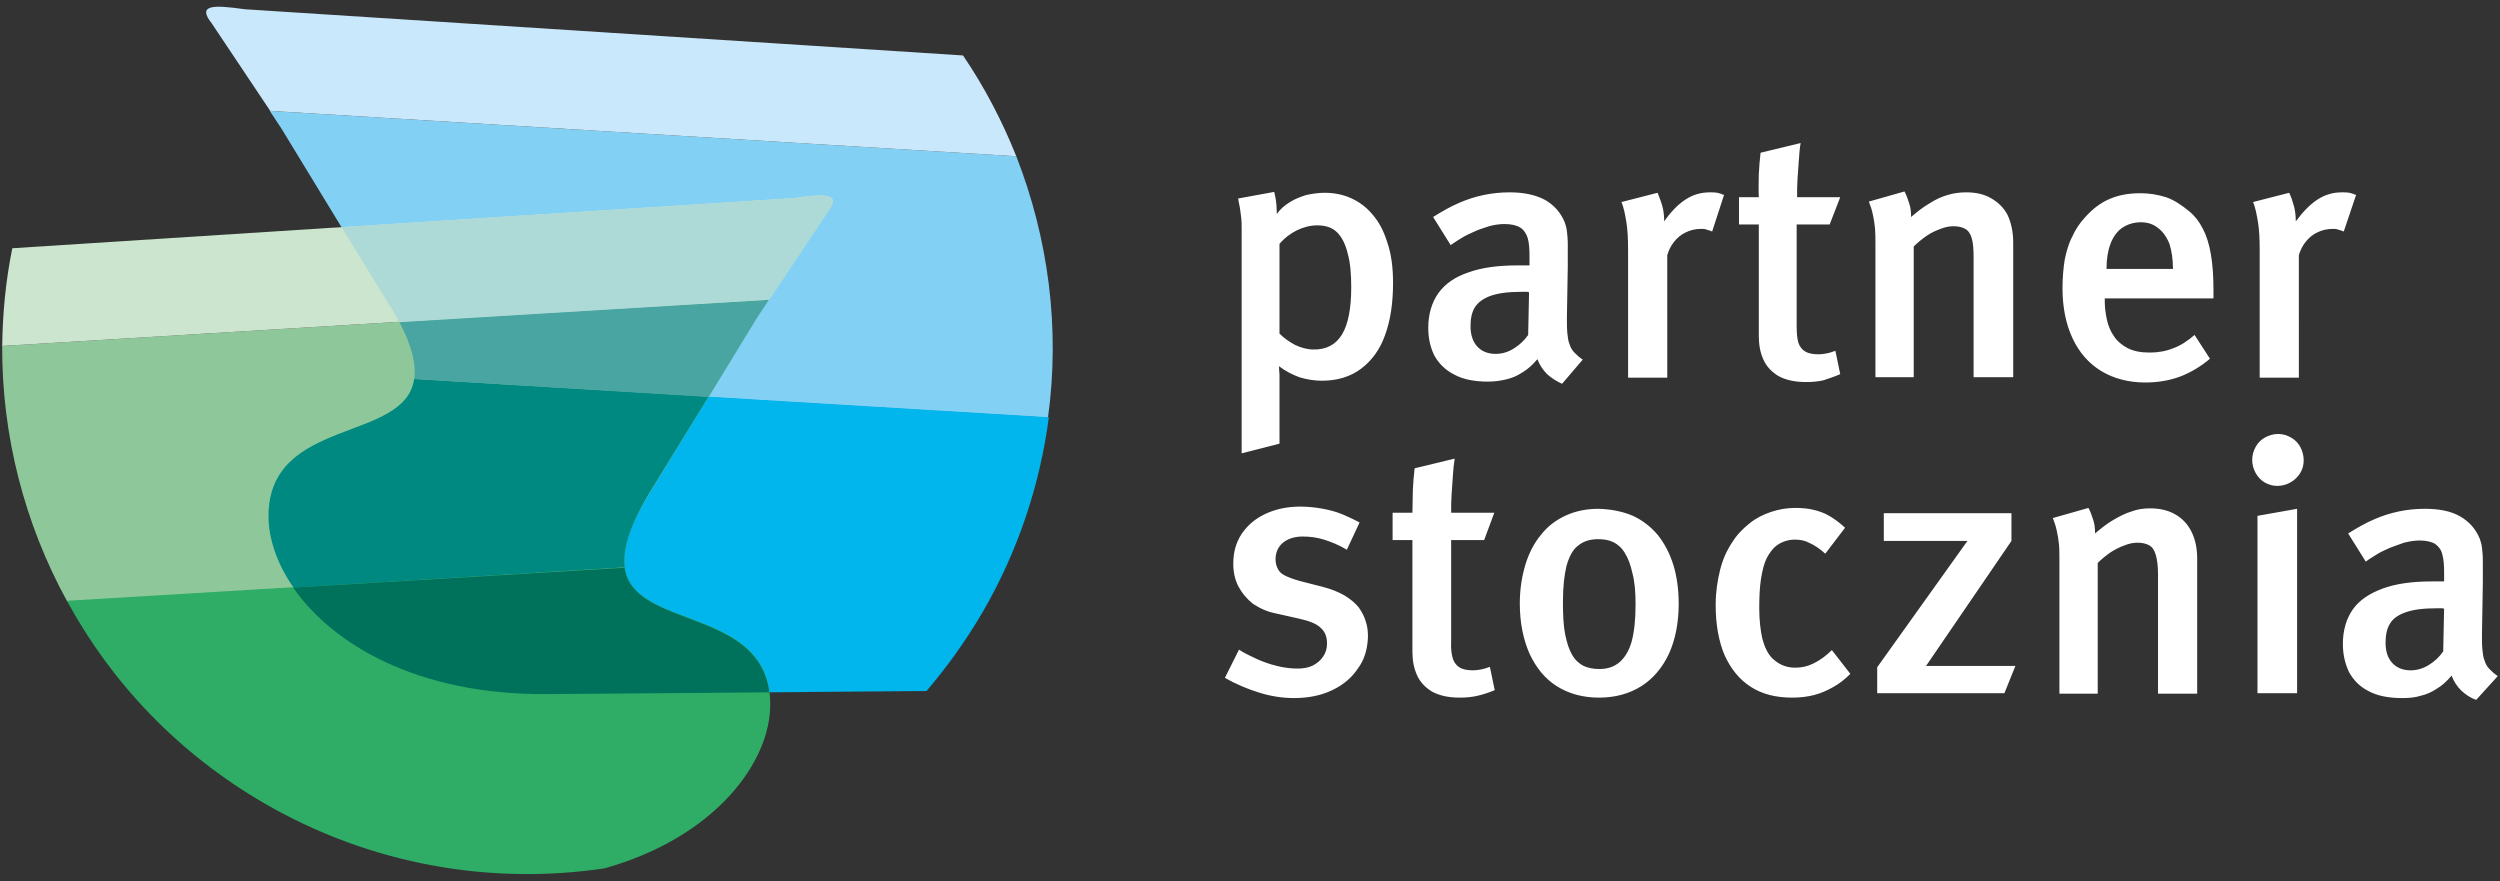
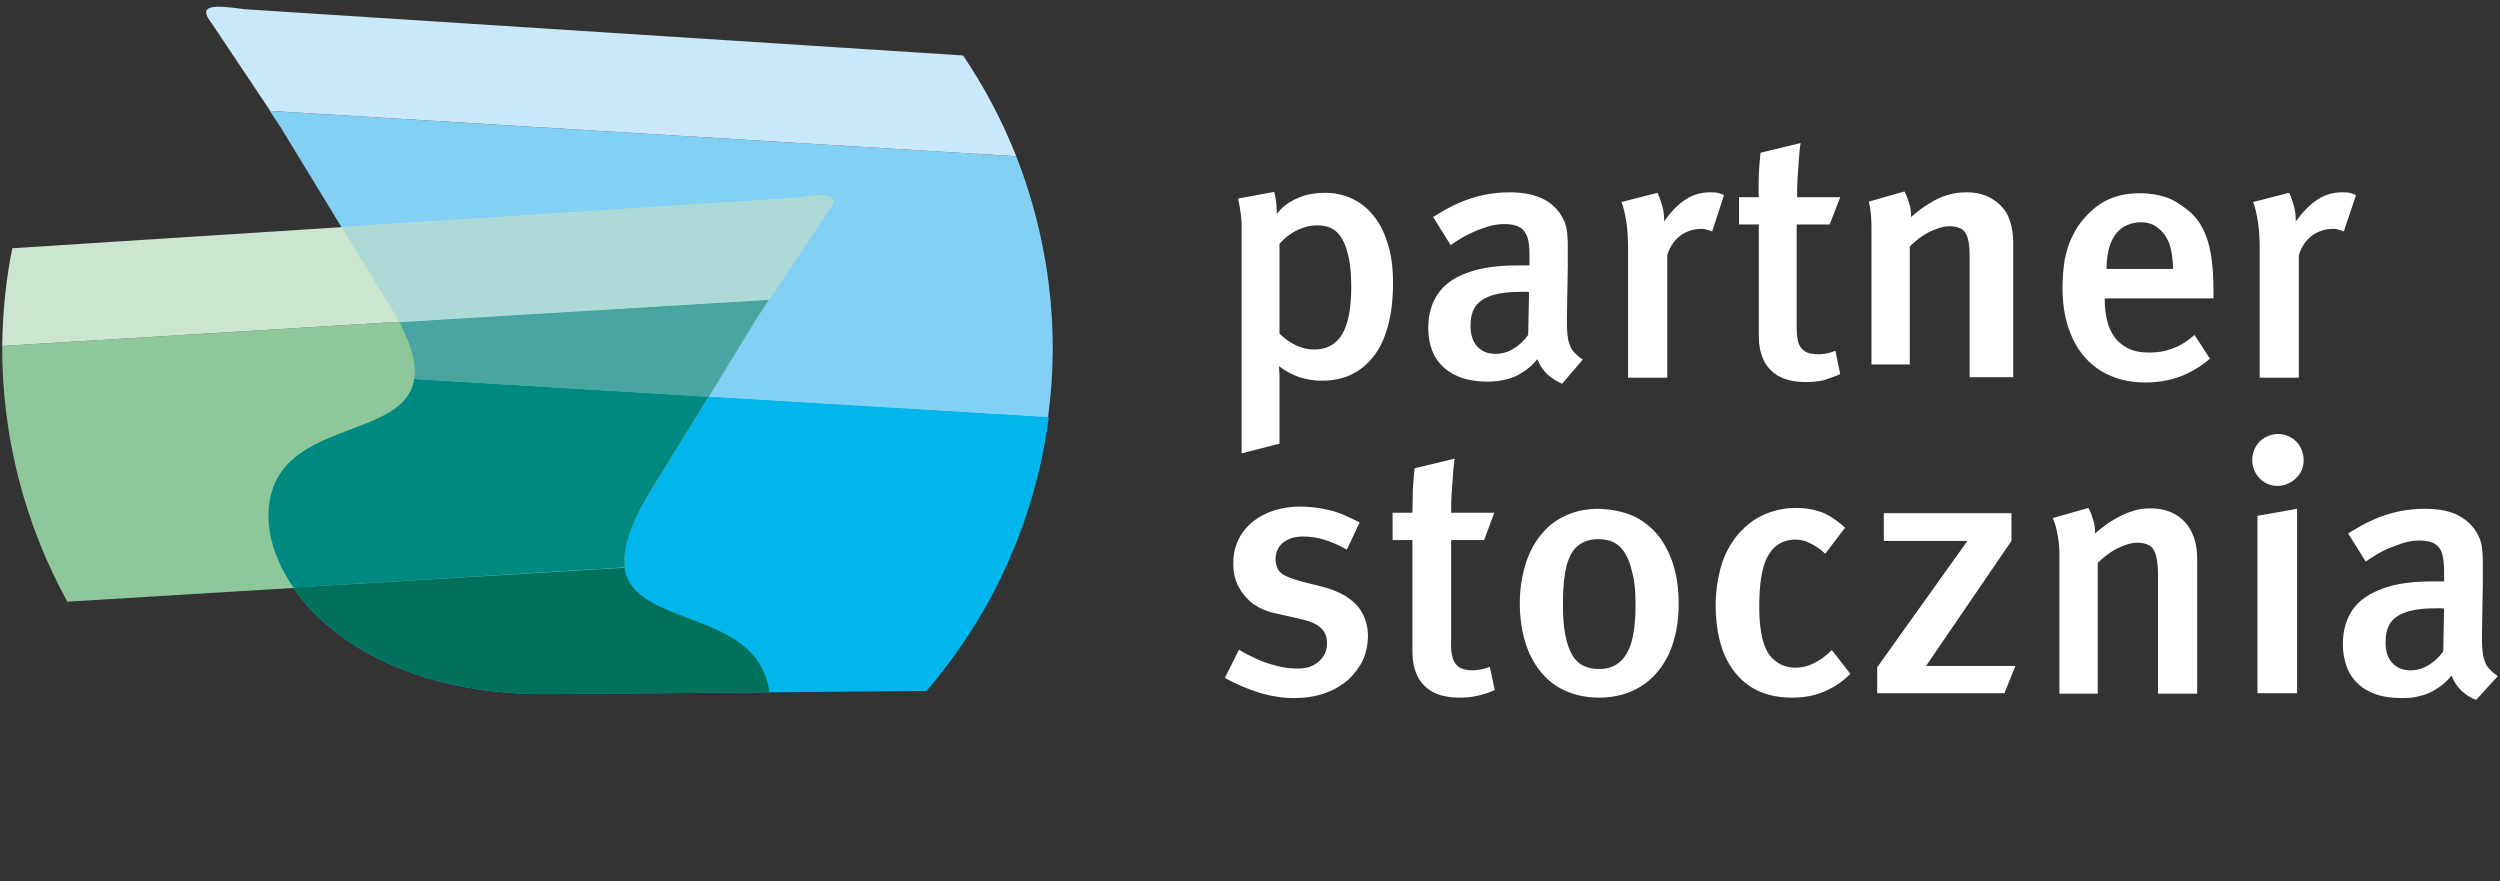
<svg xmlns="http://www.w3.org/2000/svg" version="1.1" id="Warstwa_1" x="0px" y="0px" width="568px" height="200.2px" viewBox="0 0 568 200.2" enable-background="new 0 0 568 200.2" xml:space="preserve">
  <rect x="0" y="0" width="568" height="200.2" fill="#333333" stroke="none" />
  <g>
    <path fill-rule="evenodd" clip-rule="evenodd" fill="#83D0F5" d="M230.9,35.5L61.3,25.2l2.7,4.1l24.3,39.9   c4.8,7.8,6.3,13.2,5.7,17.1c0,0,0-0.1,0-0.1l144.1,8.7C240.9,74.6,238.2,54.2,230.9,35.5z M94,86.7c0,0.1,0,0.2-0.1,0.3   C93.9,86.9,93.9,86.8,94,86.7z" />
    <path fill-rule="evenodd" clip-rule="evenodd" fill="#00B6ED" d="M94.1,86.1c-2.1,14.5-33,8.6-33.1,31.1   c-0.1,17.2,21.1,40.8,63.3,40.5l86.2-0.7c4.7-5.5,9-11.5,12.8-18c8.1-14,13-29,15-44.2L94.1,86.1z" />
    <path fill-rule="evenodd" clip-rule="evenodd" fill="#C9E8FB" d="M218.8,12.6L55.6,2.1c-7.1-1-10.9-1.1-7.5,3.2l13.3,19.9   l169.5,10.3C227.7,27.5,223.7,19.8,218.8,12.6z" />
    <path fill-rule="evenodd" clip-rule="evenodd" fill="#8EC89A" d="M0.5,78.6L174.7,68l-2.7,4.1L147.6,112   c-4.8,7.8-6.3,13.2-5.6,17.1c0,0,0-0.1,0-0.1l-126.7,7.7C5.5,118.9,0.4,98.8,0.5,78.6z M142.1,129.5c0,0.1,0,0.2,0.1,0.3   C142.1,129.7,142.1,129.6,142.1,129.5z" />
-     <path fill-rule="evenodd" clip-rule="evenodd" fill="#2FAC66" d="M141.9,128.9c2.1,14.5,33,8.6,33.1,31   c0.1,13.3-12.6,30.4-37.7,37.4c-25.7,3.8-52.8-0.7-77.1-14.7c-19.7-11.4-34.9-27.5-45-46.1L141.9,128.9z" />
    <path fill-rule="evenodd" clip-rule="evenodd" fill="#CCE5CE" d="M2.8,56.4l177.7-11.4c7.1-1,10.8-1.1,7.5,3.2L174.7,68L0.5,78.6   C0.6,71.2,1.3,63.7,2.8,56.4z" />
    <path fill-rule="evenodd" clip-rule="evenodd" fill="#008981" d="M94.1,86.1c-2.1,14.5-33,8.6-33.1,31.1c0,5.1,1.9,10.9,5.7,16.3   l75.3-4.6c0,0.1,0,0.1,0,0.1c-0.6-3.9,0.9-9.3,5.6-17.1L161,90.1L94.1,86.1z M142.1,129.5c0,0.1,0,0.2,0.1,0.3   C142.1,129.7,142.1,129.6,142.1,129.5z" />
    <path fill-rule="evenodd" clip-rule="evenodd" fill="#00725B" d="M66.6,133.5c8.9,12.8,28.1,24.4,57.6,24.2l50.6-0.4   c-2.5-19.2-30.9-14.5-32.9-28.3L66.6,133.5z" />
    <path fill-rule="evenodd" clip-rule="evenodd" fill="#49A5A2" d="M90.7,73.1c3,5.7,3.9,9.9,3.4,13.1c0,0,0-0.1,0-0.1l66.9,4.1   l11-18l2.7-4.1L90.7,73.1z M94,86.7c0,0.1,0,0.2-0.1,0.3C93.9,86.9,93.9,86.8,94,86.7z" />
    <path fill-rule="evenodd" clip-rule="evenodd" fill="#ADDAD6" d="M77.6,51.6l10.8,17.6c0.9,1.4,1.6,2.7,2.3,4l84.1-5.1L188,48.2   c3.3-4.3-0.5-4.3-7.5-3.2L77.6,51.6z" />
-     <path fill-rule="evenodd" clip-rule="evenodd" fill="#FFFFFF" d="M316.5,64.3c0-3.5-0.4-6.6-1.3-9.2c-0.8-2.6-1.9-4.7-3.4-6.4   c-1.4-1.7-3.1-2.9-4.9-3.7c-1.8-0.8-3.8-1.2-5.9-1.2c-1.4,0-2.8,0.2-4.2,0.5c-1.3,0.4-2.6,0.9-3.7,1.6c-1.2,0.7-2.2,1.6-3,2.7   c0-0.8-0.1-1.5-0.1-2.1c-0.1-0.6-0.1-1.1-0.2-1.5c-0.1-0.5-0.2-0.9-0.3-1.4l-8.2,1.5c0.1,0.7,0.3,1.5,0.4,2.1   c0.1,0.7,0.2,1.4,0.3,2.2c0.1,0.8,0.1,1.6,0.1,2.6c0,0.9,0,2.1,0,3.3v47.7l8.6-2.2V87.2c0-0.8,0-1.4,0-2c0-0.6-0.1-1.1-0.1-1.5   c0-0.4,0-0.5,0-0.5c1.4,1.1,3,1.9,4.6,2.5c1.6,0.5,3.4,0.8,5.1,0.8c3.5,0,6.5-0.9,8.9-2.7c2.4-1.8,4.3-4.3,5.5-7.7   C315.9,72.8,316.5,68.9,316.5,64.3L316.5,64.3z M307,65.3c0,4.8-0.7,8.4-2.1,10.7c-1.4,2.3-3.6,3.5-6.6,3.4c-1.3,0-2.7-0.4-4-1   c-1.3-0.7-2.5-1.5-3.6-2.6V55.4c1.2-1.4,2.6-2.4,4-3.1c1.5-0.7,3-1.1,4.6-1.1c1.9,0,3.4,0.5,4.5,1.6c1.1,1.1,1.9,2.7,2.4,4.8   C306.8,59.7,307,62.3,307,65.3L307,65.3z M359.6,81.7c-0.8-0.5-1.4-1.1-1.9-1.6c-0.5-0.5-0.9-1.2-1.1-1.9c-0.3-0.7-0.4-1.5-0.5-2.5   c-0.1-1-0.1-2.1-0.1-3.5l0.2-11.7c0-2,0-3.6,0-4.9c0-1.3-0.1-2.3-0.2-3.1c-0.1-0.8-0.3-1.5-0.5-2c-0.9-2.2-2.4-3.9-4.5-5.1   c-2.1-1.1-4.7-1.7-8-1.7c-2,0-4,0.2-5.9,0.6c-1.9,0.4-3.8,1-5.6,1.8c-1.9,0.8-3.8,1.9-5.9,3.2l4,6.4c0,0,0.3-0.2,0.7-0.5   c0.4-0.3,1.1-0.7,1.9-1.2c0.8-0.5,1.7-0.9,2.8-1.4c1-0.5,2.2-0.8,3.3-1.2c1.1-0.3,2.3-0.5,3.5-0.5c1.6,0,2.8,0.3,3.6,0.8   c0.8,0.5,1.4,1.4,1.7,2.4c0.3,1.1,0.4,2.4,0.4,4v2.2h-2.8c-4.4,0-8.1,0.5-11.1,1.6c-3,1-5.3,2.6-6.8,4.7c-1.5,2.1-2.3,4.8-2.3,7.9   c0,2.4,0.5,4.5,1.4,6.3c1,1.8,2.5,3.3,4.5,4.3c2,1.1,4.6,1.6,7.7,1.6c1.5,0,2.8-0.2,4.1-0.5c1.3-0.3,2.5-0.8,3.7-1.6   c1.2-0.7,2.3-1.7,3.4-3c0.5,1.3,1.2,2.4,2.2,3.4c1,0.9,2.1,1.6,3.4,2.2L359.6,81.7z M347.4,66.4l-0.2,9.7c-0.9,1.3-2,2.3-3.3,3.1   c-1.3,0.8-2.6,1.2-4.1,1.2c-1.8,0-3.2-0.6-4.2-1.7c-1-1.1-1.5-2.7-1.5-4.6c0-1.7,0.3-3.2,1-4.3c0.7-1.1,1.9-2,3.6-2.6   c1.7-0.6,4-0.9,7-0.9c0.2,0,0.5,0,0.7,0s0.5,0,0.6,0C347.3,66.4,347.4,66.4,347.4,66.4z M391.7,44.3c-0.5-0.2-1-0.4-1.5-0.5   c-0.5-0.1-1-0.1-1.7-0.1c-2,0-3.8,0.5-5.5,1.6c-1.7,1.1-3.3,2.7-4.9,5c0-1.1-0.1-2.3-0.4-3.4c-0.3-1.1-0.7-2.1-1.1-3.1l-8.2,2.1   c0.5,1.2,0.8,2.7,1.1,4.5c0.3,1.8,0.4,3.9,0.4,6.5v28.9h8.9V58c0.3-1.1,0.8-2.1,1.5-3c0.7-0.9,1.6-1.7,2.7-2.2   c1-0.5,2.2-0.8,3.5-0.8c0.5,0,0.9,0,1.3,0.2c0.4,0.1,0.8,0.2,1.2,0.4L391.7,44.3z M418.1,85l-1.1-5.3c-0.8,0.3-1.4,0.5-2,0.6   c-0.6,0.1-1.2,0.2-1.8,0.2c-1.3,0-2.3-0.2-3-0.6c-0.7-0.4-1.3-1.1-1.6-2c-0.3-1-0.4-2.3-0.4-3.9v-23h7.5l2.4-6.2h-9.8   c0-1.4,0-2.8,0.1-4.2c0.1-1.5,0.2-2.9,0.3-4.3c0.1-1.4,0.2-2.7,0.4-3.8l-9.1,2.2c-0.2,1.6-0.3,3.2-0.4,4.9c0,1.7-0.1,3.5,0,5.2   h-4.5v6.2h4.5v25.3c0,2,0.3,3.7,1,5.3c0.7,1.6,1.8,2.8,3.4,3.8c1.6,0.9,3.7,1.4,6.3,1.4c1.4,0,2.7-0.1,4-0.4   C415.4,86,416.8,85.6,418.1,85z M457.4,85.7V55.1c0-2.5-0.5-4.6-1.3-6.3c-0.9-1.7-2.2-2.9-3.8-3.8c-1.6-0.9-3.4-1.3-5.6-1.3   c-1.5,0-2.9,0.2-4.2,0.6c-1.4,0.4-2.7,1-4.1,1.9c-1.4,0.8-2.8,1.9-4.2,3.1c0-1.1-0.1-2.1-0.4-3c-0.3-0.9-0.6-1.9-1.1-2.8l-8.1,2.3   c0.4,1,0.7,1.9,0.9,2.9c0.2,0.9,0.4,2,0.5,3.1c0.1,1.1,0.1,2.3,0.1,3.8v30.1h8.7V56c0.9-0.9,1.9-1.7,2.9-2.4c1-0.7,2.1-1.2,3.2-1.6   c1-0.4,2-0.6,2.9-0.6c1.1,0,2,0.2,2.7,0.6c0.7,0.4,1.2,1.1,1.5,2.2c0.3,1,0.4,2.5,0.4,4.3v27.2H457.4z M502.9,67.7v-1.8   c0-3.2-0.2-5.9-0.6-8.2c-0.4-2.3-1-4.2-1.8-5.7c-0.8-1.6-1.8-2.9-3-3.9c-1.8-1.5-3.6-2.7-5.4-3.3c-1.9-0.6-3.8-0.9-5.8-0.9   c-2.6,0-4.9,0.4-7,1.3c-2.1,0.9-3.9,2.3-5.6,4.2c-1.2,1.3-2.2,2.8-2.9,4.4c-0.8,1.5-1.3,3.3-1.7,5.2c-0.3,1.9-0.5,4.1-0.5,6.5   c0,4.4,0.8,8.2,2.3,11.4c1.5,3.2,3.7,5.7,6.5,7.4c2.8,1.7,6.2,2.6,10,2.6c2.7,0,5.3-0.4,7.8-1.3c2.4-0.9,4.8-2.3,6.9-4.1l-3.5-5.4   c-1.5,1.3-3.1,2.4-4.8,3c-1.7,0.7-3.5,1-5.4,1c-2,0-3.6-0.3-5-1c-1.3-0.7-2.4-1.6-3.1-2.7c-0.8-1.1-1.3-2.4-1.6-3.7   c-0.3-1.4-0.5-2.8-0.5-4.2v-0.7H502.9z M493.7,61.1h-15.1c0-2.2,0.3-4.1,0.9-5.7c0.6-1.6,1.5-2.8,2.6-3.6c1.2-0.8,2.6-1.3,4.3-1.3   c1.5,0,2.8,0.4,3.9,1.3c1.1,0.8,2,2.1,2.6,3.6C493.4,57,493.7,58.9,493.7,61.1z M535.3,44.3c-0.5-0.2-1-0.4-1.5-0.5   c-0.5-0.1-1-0.1-1.7-0.1c-2,0-3.8,0.5-5.5,1.6c-1.7,1.1-3.3,2.7-5,5c0-1.1-0.1-2.3-0.4-3.4c-0.3-1.1-0.6-2.1-1.1-3.1l-8.2,2.1   c0.5,1.2,0.8,2.7,1.1,4.5s0.4,3.9,0.4,6.5v28.9h8.9V58c0.3-1.1,0.8-2.1,1.5-3c0.7-0.9,1.6-1.7,2.7-2.2c1-0.5,2.2-0.8,3.5-0.8   c0.5,0,0.9,0,1.3,0.2c0.4,0.1,0.8,0.2,1.2,0.4L535.3,44.3z M310.8,144.7c0-1.2-0.1-2.4-0.5-3.5c-0.3-1.1-0.9-2.2-1.6-3.2   c-0.8-1-1.9-1.9-3.2-2.7c-1.4-0.8-3.1-1.5-5.1-2l-5.1-1.3c-1.4-0.4-2.5-0.8-3.3-1.2c-0.8-0.4-1.4-0.9-1.7-1.6   c-0.3-0.6-0.5-1.3-0.5-2.1c0-1.6,0.6-2.9,1.7-3.8c1.1-0.9,2.6-1.4,4.5-1.4c1.6,0,3.2,0.2,4.8,0.7c1.6,0.5,3.4,1.2,5.2,2.3l2.9-6.2   c-1.1-0.6-2.4-1.2-3.8-1.8s-2.9-1-4.5-1.3c-1.6-0.3-3.4-0.5-5.2-0.5c-3,0-5.7,0.6-8,1.7c-2.3,1.1-4,2.6-5.3,4.5   c-1.3,2-1.9,4.2-1.9,6.8c0,1.9,0.4,3.7,1.2,5.2c0.8,1.5,1.9,2.8,3.3,3.9c1.5,1,3.2,1.8,5.3,2.2l4.9,1.1c2.3,0.5,4,1.1,5,2   c1.1,0.9,1.6,2.1,1.6,3.7c0,1.2-0.3,2.1-0.9,3c-0.6,0.9-1.4,1.5-2.3,2c-1,0.5-2.2,0.7-3.5,0.7c-1.5,0-3.1-0.2-4.7-0.6   c-1.6-0.4-3.1-0.9-4.6-1.6c-1.5-0.7-2.8-1.3-4-2.1l-3.2,6.4c2.6,1.5,5.3,2.6,7.9,3.4c2.6,0.8,5.2,1.2,7.8,1.2   c3.3,0,6.2-0.6,8.7-1.8c2.5-1.2,4.4-2.8,5.8-4.9C310,149.9,310.7,147.5,310.8,144.7z M339.6,156.8l-1.1-5.3c-0.8,0.3-1.4,0.5-2,0.6   c-0.6,0.1-1.2,0.2-1.8,0.2c-1.3,0-2.3-0.2-3-0.6c-0.7-0.4-1.3-1.1-1.6-2c-0.3-1-0.5-2.3-0.4-4v-23h7.5l2.3-6.2h-9.8   c0-1.4,0-2.8,0.1-4.2c0.1-1.5,0.2-2.9,0.3-4.3c0.1-1.4,0.2-2.6,0.4-3.8l-9.1,2.2c-0.2,1.6-0.3,3.2-0.4,4.9c0,1.7-0.1,3.4-0.1,5.2   h-4.5v6.2h4.5v25.3c0,2,0.3,3.7,1,5.3c0.7,1.6,1.8,2.8,3.4,3.8c1.6,0.9,3.7,1.4,6.3,1.4c1.4,0,2.7-0.1,4-0.4   C336.9,157.8,338.2,157.4,339.6,156.8z M381.4,137.2c0-3.2-0.4-6.2-1.2-8.8c-0.8-2.6-2-4.9-3.5-6.8c-1.6-1.9-3.5-3.4-5.7-4.4   c-2.3-1-4.9-1.5-7.8-1.6c-2.7,0-5.2,0.5-7.4,1.5c-2.2,1-4.1,2.4-5.6,4.3c-1.6,1.9-2.8,4.2-3.6,6.8c-0.8,2.6-1.3,5.6-1.3,8.9   c0,4.4,0.8,8.2,2.2,11.4c1.5,3.2,3.5,5.7,6.2,7.4c2.7,1.7,5.9,2.6,9.6,2.6c3.7,0,6.9-0.9,9.6-2.6c2.7-1.7,4.8-4.2,6.3-7.4   C380.6,145.4,381.4,141.6,381.4,137.2z M371.6,137.4c0,3.4-0.3,6.2-0.9,8.4c-0.6,2.1-1.6,3.7-2.8,4.7c-1.2,1-2.7,1.5-4.5,1.5   c-1.3,0-2.5-0.2-3.6-0.7c-1-0.5-1.9-1.3-2.6-2.5c-0.7-1.2-1.2-2.7-1.6-4.7c-0.4-2-0.5-4.4-0.5-7.4c0-3.3,0.3-6,0.8-8.1   c0.6-2.1,1.4-3.7,2.6-4.6c1.2-1,2.7-1.5,4.6-1.5c1.3,0,2.5,0.2,3.5,0.7c1,0.5,1.9,1.3,2.6,2.5c0.7,1.1,1.3,2.7,1.7,4.6   C371.4,132.1,371.6,134.5,371.6,137.4z M420.4,153.1l-4.2-5.4c-1.3,1.3-2.7,2.3-4.1,3c-1.4,0.7-2.8,1-4.2,1c-1.1,0-2.1-0.2-3-0.6   s-1.7-1-2.4-1.7c-0.9-1-1.6-2.4-2.1-4.3c-0.4-1.8-0.7-4.1-0.7-6.9c0-2.5,0.1-4.8,0.4-6.7c0.3-1.9,0.7-3.5,1.3-4.7   c0.7-1.3,1.5-2.4,2.6-3.1c1.1-0.7,2.4-1.1,3.8-1.1c1.2,0,2.3,0.2,3.4,0.8c1.1,0.5,2.3,1.3,3.5,2.4l4.5-5.9c-1.2-1.1-2.4-2-3.6-2.7   c-1.2-0.7-2.4-1.1-3.7-1.4c-1.3-0.3-2.6-0.4-4.1-0.4c-1.8,0-3.6,0.3-5.4,0.9c-1.8,0.6-3.4,1.4-4.9,2.6c-1.5,1.2-2.9,2.6-4,4.4   c-1.2,1.8-2.1,3.8-2.7,6.2c-0.6,2.4-1,5-1,8c0,4.4,0.7,8.2,2,11.3c1.4,3.1,3.3,5.5,5.9,7.2c2.6,1.7,5.7,2.5,9.5,2.5   c1.8,0,3.5-0.2,5-0.6c1.5-0.4,2.9-1,4.3-1.8C417.8,155.4,419.1,154.4,420.4,153.1z M457.9,151.3h-20.3l19.4-28.4v-6.3h-29v6.3H447   l-20.5,28.7v5.9h28.9L457.9,151.3z M499.2,157.5v-30.6c0-2.5-0.5-4.6-1.4-6.3c-0.9-1.7-2.1-2.9-3.7-3.8c-1.6-0.9-3.5-1.3-5.6-1.3   c-1.5,0-2.9,0.2-4.2,0.7c-1.4,0.4-2.7,1.1-4.1,1.9c-1.4,0.8-2.8,1.9-4.2,3.1c0-1.1-0.1-2.1-0.4-3c-0.3-0.9-0.6-1.9-1.1-2.8   l-8.1,2.3c0.4,1,0.7,1.9,0.9,2.9c0.2,0.9,0.4,2,0.5,3.1c0.1,1.1,0.1,2.4,0.1,3.8v30.1h8.7v-29.7c0.9-0.9,1.9-1.7,2.9-2.4   c1.1-0.7,2.1-1.2,3.2-1.6c1-0.4,2-0.6,2.9-0.6c1.1,0,2,0.2,2.7,0.6c0.7,0.4,1.2,1.1,1.5,2.2c0.3,1,0.5,2.5,0.5,4.3v27.2H499.2z    M521.9,157.5v-41.9l-9,1.6v40.3H521.9z M523.4,104.6c0-1.1-0.3-2.2-0.8-3.1c-0.5-0.9-1.2-1.6-2.1-2.1c-0.9-0.5-1.8-0.8-2.9-0.8   c-1.1,0-2.1,0.3-3,0.8c-0.9,0.5-1.6,1.2-2.1,2.1c-0.5,0.9-0.8,1.9-0.8,3c0,1.1,0.3,2.1,0.8,3c0.5,0.9,1.2,1.6,2,2.1   c0.9,0.5,1.8,0.8,2.9,0.8c1.1,0,2.1-0.3,3-0.8c0.9-0.5,1.6-1.2,2.2-2.1C523.1,106.7,523.4,105.7,523.4,104.6z M567.5,153.6   c-0.8-0.5-1.4-1.1-1.9-1.6c-0.5-0.5-0.9-1.2-1.1-1.9c-0.3-0.7-0.4-1.5-0.5-2.5c-0.1-1-0.1-2.1-0.1-3.5l0.2-11.7c0-2,0-3.6,0-4.9   c0-1.3-0.1-2.3-0.2-3.1c-0.1-0.8-0.3-1.5-0.5-2c-0.9-2.2-2.4-3.9-4.5-5.1c-2.1-1.2-4.8-1.7-8-1.7c-2,0-4,0.2-5.9,0.6   s-3.8,1-5.6,1.8c-1.9,0.8-3.8,1.9-5.9,3.2l4,6.4c0,0,0.3-0.2,0.7-0.5c0.5-0.3,1.1-0.7,1.9-1.2c0.8-0.5,1.7-0.9,2.8-1.4   c1-0.4,2.2-0.8,3.3-1.2c1.2-0.3,2.4-0.5,3.5-0.5c1.6,0,2.8,0.3,3.6,0.8c0.8,0.6,1.4,1.4,1.6,2.4c0.3,1.1,0.4,2.4,0.4,3.9v2.2h-2.8   c-4.4,0-8.1,0.5-11.1,1.6c-3,1.1-5.3,2.6-6.8,4.7c-1.5,2.1-2.3,4.8-2.3,7.9c0,2.4,0.5,4.5,1.4,6.4c1,1.8,2.4,3.3,4.4,4.3   c2,1.1,4.6,1.6,7.7,1.6c1.5,0,2.8-0.1,4.1-0.5c1.3-0.3,2.5-0.8,3.7-1.6c1.2-0.7,2.3-1.7,3.4-3c0.5,1.3,1.2,2.4,2.2,3.4   c1,0.9,2.1,1.7,3.4,2.1L567.5,153.6z M555.3,138.3l-0.2,9.7c-0.9,1.3-2,2.3-3.3,3.1c-1.3,0.8-2.7,1.2-4.1,1.2   c-1.8,0-3.2-0.6-4.2-1.7c-1-1.1-1.5-2.6-1.5-4.6c0-1.7,0.3-3.2,1-4.3c0.7-1.2,1.9-2,3.6-2.6c1.7-0.6,4-0.9,7-0.9c0.2,0,0.4,0,0.7,0   c0.3,0,0.5,0,0.6,0C555.2,138.3,555.3,138.3,555.3,138.3z" />
+     <path fill-rule="evenodd" clip-rule="evenodd" fill="#FFFFFF" d="M316.5,64.3c0-3.5-0.4-6.6-1.3-9.2c-0.8-2.6-1.9-4.7-3.4-6.4   c-1.4-1.7-3.1-2.9-4.9-3.7c-1.8-0.8-3.8-1.2-5.9-1.2c-1.4,0-2.8,0.2-4.2,0.5c-1.3,0.4-2.6,0.9-3.7,1.6c-1.2,0.7-2.2,1.6-3,2.7   c0-0.8-0.1-1.5-0.1-2.1c-0.1-0.6-0.1-1.1-0.2-1.5c-0.1-0.5-0.2-0.9-0.3-1.4l-8.2,1.5c0.1,0.7,0.3,1.5,0.4,2.1   c0.1,0.7,0.2,1.4,0.3,2.2c0.1,0.8,0.1,1.6,0.1,2.6c0,0.9,0,2.1,0,3.3v47.7l8.6-2.2V87.2c0-0.8,0-1.4,0-2c0-0.6-0.1-1.1-0.1-1.5   c0-0.4,0-0.5,0-0.5c1.4,1.1,3,1.9,4.6,2.5c1.6,0.5,3.4,0.8,5.1,0.8c3.5,0,6.5-0.9,8.9-2.7c2.4-1.8,4.3-4.3,5.5-7.7   C315.9,72.8,316.5,68.9,316.5,64.3L316.5,64.3z M307,65.3c0,4.8-0.7,8.4-2.1,10.7c-1.4,2.3-3.6,3.5-6.6,3.4c-1.3,0-2.7-0.4-4-1   c-1.3-0.7-2.5-1.5-3.6-2.6V55.4c1.2-1.4,2.6-2.4,4-3.1c1.5-0.7,3-1.1,4.6-1.1c1.9,0,3.4,0.5,4.5,1.6c1.1,1.1,1.9,2.7,2.4,4.8   C306.8,59.7,307,62.3,307,65.3L307,65.3z M359.6,81.7c-0.8-0.5-1.4-1.1-1.9-1.6c-0.5-0.5-0.9-1.2-1.1-1.9c-0.3-0.7-0.4-1.5-0.5-2.5   c-0.1-1-0.1-2.1-0.1-3.5l0.2-11.7c0-2,0-3.6,0-4.9c0-1.3-0.1-2.3-0.2-3.1c-0.1-0.8-0.3-1.5-0.5-2c-0.9-2.2-2.4-3.9-4.5-5.1   c-2.1-1.1-4.7-1.7-8-1.7c-2,0-4,0.2-5.9,0.6c-1.9,0.4-3.8,1-5.6,1.8c-1.9,0.8-3.8,1.9-5.9,3.2l4,6.4c0,0,0.3-0.2,0.7-0.5   c0.4-0.3,1.1-0.7,1.9-1.2c0.8-0.5,1.7-0.9,2.8-1.4c1-0.5,2.2-0.8,3.3-1.2c1.1-0.3,2.3-0.5,3.5-0.5c1.6,0,2.8,0.3,3.6,0.8   c0.8,0.5,1.4,1.4,1.7,2.4c0.3,1.1,0.4,2.4,0.4,4v2.2h-2.8c-4.4,0-8.1,0.5-11.1,1.6c-3,1-5.3,2.6-6.8,4.7c-1.5,2.1-2.3,4.8-2.3,7.9   c0,2.4,0.5,4.5,1.4,6.3c1,1.8,2.5,3.3,4.5,4.3c2,1.1,4.6,1.6,7.7,1.6c1.5,0,2.8-0.2,4.1-0.5c1.3-0.3,2.5-0.8,3.7-1.6   c1.2-0.7,2.3-1.7,3.4-3c0.5,1.3,1.2,2.4,2.2,3.4c1,0.9,2.1,1.6,3.4,2.2L359.6,81.7z M347.4,66.4l-0.2,9.7c-0.9,1.3-2,2.3-3.3,3.1   c-1.3,0.8-2.6,1.2-4.1,1.2c-1.8,0-3.2-0.6-4.2-1.7c-1-1.1-1.5-2.7-1.5-4.6c0-1.7,0.3-3.2,1-4.3c0.7-1.1,1.9-2,3.6-2.6   c1.7-0.6,4-0.9,7-0.9c0.2,0,0.5,0,0.7,0s0.5,0,0.6,0C347.3,66.4,347.4,66.4,347.4,66.4z M391.7,44.3c-0.5-0.2-1-0.4-1.5-0.5   c-0.5-0.1-1-0.1-1.7-0.1c-2,0-3.8,0.5-5.5,1.6c-1.7,1.1-3.3,2.7-4.9,5c0-1.1-0.1-2.3-0.4-3.4c-0.3-1.1-0.7-2.1-1.1-3.1l-8.2,2.1   c0.5,1.2,0.8,2.7,1.1,4.5c0.3,1.8,0.4,3.9,0.4,6.5v28.9h8.9V58c0.3-1.1,0.8-2.1,1.5-3c0.7-0.9,1.6-1.7,2.7-2.2   c1-0.5,2.2-0.8,3.5-0.8c0.5,0,0.9,0,1.3,0.2c0.4,0.1,0.8,0.2,1.2,0.4L391.7,44.3z M418.1,85l-1.1-5.3c-0.8,0.3-1.4,0.5-2,0.6   c-0.6,0.1-1.2,0.2-1.8,0.2c-1.3,0-2.3-0.2-3-0.6c-0.7-0.4-1.3-1.1-1.6-2c-0.3-1-0.4-2.3-0.4-3.9v-23h7.5l2.4-6.2h-9.8   c0-1.4,0-2.8,0.1-4.2c0.1-1.5,0.2-2.9,0.3-4.3c0.1-1.4,0.2-2.7,0.4-3.8l-9.1,2.2c-0.2,1.6-0.3,3.2-0.4,4.9c0,1.7-0.1,3.5,0,5.2   h-4.5v6.2h4.5v25.3c0,2,0.3,3.7,1,5.3c0.7,1.6,1.8,2.8,3.4,3.8c1.6,0.9,3.7,1.4,6.3,1.4c1.4,0,2.7-0.1,4-0.4   C415.4,86,416.8,85.6,418.1,85z M457.4,85.7V55.1c0-2.5-0.5-4.6-1.3-6.3c-0.9-1.7-2.2-2.9-3.8-3.8c-1.6-0.9-3.4-1.3-5.6-1.3   c-1.5,0-2.9,0.2-4.2,0.6c-1.4,0.4-2.7,1-4.1,1.9c-1.4,0.8-2.8,1.9-4.2,3.1c0-1.1-0.1-2.1-0.4-3c-0.3-0.9-0.6-1.9-1.1-2.8l-8.1,2.3   c0.2,0.9,0.4,2,0.5,3.1c0.1,1.1,0.1,2.3,0.1,3.8v30.1h8.7V56c0.9-0.9,1.9-1.7,2.9-2.4c1-0.7,2.1-1.2,3.2-1.6   c1-0.4,2-0.6,2.9-0.6c1.1,0,2,0.2,2.7,0.6c0.7,0.4,1.2,1.1,1.5,2.2c0.3,1,0.4,2.5,0.4,4.3v27.2H457.4z M502.9,67.7v-1.8   c0-3.2-0.2-5.9-0.6-8.2c-0.4-2.3-1-4.2-1.8-5.7c-0.8-1.6-1.8-2.9-3-3.9c-1.8-1.5-3.6-2.7-5.4-3.3c-1.9-0.6-3.8-0.9-5.8-0.9   c-2.6,0-4.9,0.4-7,1.3c-2.1,0.9-3.9,2.3-5.6,4.2c-1.2,1.3-2.2,2.8-2.9,4.4c-0.8,1.5-1.3,3.3-1.7,5.2c-0.3,1.9-0.5,4.1-0.5,6.5   c0,4.4,0.8,8.2,2.3,11.4c1.5,3.2,3.7,5.7,6.5,7.4c2.8,1.7,6.2,2.6,10,2.6c2.7,0,5.3-0.4,7.8-1.3c2.4-0.9,4.8-2.3,6.9-4.1l-3.5-5.4   c-1.5,1.3-3.1,2.4-4.8,3c-1.7,0.7-3.5,1-5.4,1c-2,0-3.6-0.3-5-1c-1.3-0.7-2.4-1.6-3.1-2.7c-0.8-1.1-1.3-2.4-1.6-3.7   c-0.3-1.4-0.5-2.8-0.5-4.2v-0.7H502.9z M493.7,61.1h-15.1c0-2.2,0.3-4.1,0.9-5.7c0.6-1.6,1.5-2.8,2.6-3.6c1.2-0.8,2.6-1.3,4.3-1.3   c1.5,0,2.8,0.4,3.9,1.3c1.1,0.8,2,2.1,2.6,3.6C493.4,57,493.7,58.9,493.7,61.1z M535.3,44.3c-0.5-0.2-1-0.4-1.5-0.5   c-0.5-0.1-1-0.1-1.7-0.1c-2,0-3.8,0.5-5.5,1.6c-1.7,1.1-3.3,2.7-5,5c0-1.1-0.1-2.3-0.4-3.4c-0.3-1.1-0.6-2.1-1.1-3.1l-8.2,2.1   c0.5,1.2,0.8,2.7,1.1,4.5s0.4,3.9,0.4,6.5v28.9h8.9V58c0.3-1.1,0.8-2.1,1.5-3c0.7-0.9,1.6-1.7,2.7-2.2c1-0.5,2.2-0.8,3.5-0.8   c0.5,0,0.9,0,1.3,0.2c0.4,0.1,0.8,0.2,1.2,0.4L535.3,44.3z M310.8,144.7c0-1.2-0.1-2.4-0.5-3.5c-0.3-1.1-0.9-2.2-1.6-3.2   c-0.8-1-1.9-1.9-3.2-2.7c-1.4-0.8-3.1-1.5-5.1-2l-5.1-1.3c-1.4-0.4-2.5-0.8-3.3-1.2c-0.8-0.4-1.4-0.9-1.7-1.6   c-0.3-0.6-0.5-1.3-0.5-2.1c0-1.6,0.6-2.9,1.7-3.8c1.1-0.9,2.6-1.4,4.5-1.4c1.6,0,3.2,0.2,4.8,0.7c1.6,0.5,3.4,1.2,5.2,2.3l2.9-6.2   c-1.1-0.6-2.4-1.2-3.8-1.8s-2.9-1-4.5-1.3c-1.6-0.3-3.4-0.5-5.2-0.5c-3,0-5.7,0.6-8,1.7c-2.3,1.1-4,2.6-5.3,4.5   c-1.3,2-1.9,4.2-1.9,6.8c0,1.9,0.4,3.7,1.2,5.2c0.8,1.5,1.9,2.8,3.3,3.9c1.5,1,3.2,1.8,5.3,2.2l4.9,1.1c2.3,0.5,4,1.1,5,2   c1.1,0.9,1.6,2.1,1.6,3.7c0,1.2-0.3,2.1-0.9,3c-0.6,0.9-1.4,1.5-2.3,2c-1,0.5-2.2,0.7-3.5,0.7c-1.5,0-3.1-0.2-4.7-0.6   c-1.6-0.4-3.1-0.9-4.6-1.6c-1.5-0.7-2.8-1.3-4-2.1l-3.2,6.4c2.6,1.5,5.3,2.6,7.9,3.4c2.6,0.8,5.2,1.2,7.8,1.2   c3.3,0,6.2-0.6,8.7-1.8c2.5-1.2,4.4-2.8,5.8-4.9C310,149.9,310.7,147.5,310.8,144.7z M339.6,156.8l-1.1-5.3c-0.8,0.3-1.4,0.5-2,0.6   c-0.6,0.1-1.2,0.2-1.8,0.2c-1.3,0-2.3-0.2-3-0.6c-0.7-0.4-1.3-1.1-1.6-2c-0.3-1-0.5-2.3-0.4-4v-23h7.5l2.3-6.2h-9.8   c0-1.4,0-2.8,0.1-4.2c0.1-1.5,0.2-2.9,0.3-4.3c0.1-1.4,0.2-2.6,0.4-3.8l-9.1,2.2c-0.2,1.6-0.3,3.2-0.4,4.9c0,1.7-0.1,3.4-0.1,5.2   h-4.5v6.2h4.5v25.3c0,2,0.3,3.7,1,5.3c0.7,1.6,1.8,2.8,3.4,3.8c1.6,0.9,3.7,1.4,6.3,1.4c1.4,0,2.7-0.1,4-0.4   C336.9,157.8,338.2,157.4,339.6,156.8z M381.4,137.2c0-3.2-0.4-6.2-1.2-8.8c-0.8-2.6-2-4.9-3.5-6.8c-1.6-1.9-3.5-3.4-5.7-4.4   c-2.3-1-4.9-1.5-7.8-1.6c-2.7,0-5.2,0.5-7.4,1.5c-2.2,1-4.1,2.4-5.6,4.3c-1.6,1.9-2.8,4.2-3.6,6.8c-0.8,2.6-1.3,5.6-1.3,8.9   c0,4.4,0.8,8.2,2.2,11.4c1.5,3.2,3.5,5.7,6.2,7.4c2.7,1.7,5.9,2.6,9.6,2.6c3.7,0,6.9-0.9,9.6-2.6c2.7-1.7,4.8-4.2,6.3-7.4   C380.6,145.4,381.4,141.6,381.4,137.2z M371.6,137.4c0,3.4-0.3,6.2-0.9,8.4c-0.6,2.1-1.6,3.7-2.8,4.7c-1.2,1-2.7,1.5-4.5,1.5   c-1.3,0-2.5-0.2-3.6-0.7c-1-0.5-1.9-1.3-2.6-2.5c-0.7-1.2-1.2-2.7-1.6-4.7c-0.4-2-0.5-4.4-0.5-7.4c0-3.3,0.3-6,0.8-8.1   c0.6-2.1,1.4-3.7,2.6-4.6c1.2-1,2.7-1.5,4.6-1.5c1.3,0,2.5,0.2,3.5,0.7c1,0.5,1.9,1.3,2.6,2.5c0.7,1.1,1.3,2.7,1.7,4.6   C371.4,132.1,371.6,134.5,371.6,137.4z M420.4,153.1l-4.2-5.4c-1.3,1.3-2.7,2.3-4.1,3c-1.4,0.7-2.8,1-4.2,1c-1.1,0-2.1-0.2-3-0.6   s-1.7-1-2.4-1.7c-0.9-1-1.6-2.4-2.1-4.3c-0.4-1.8-0.7-4.1-0.7-6.9c0-2.5,0.1-4.8,0.4-6.7c0.3-1.9,0.7-3.5,1.3-4.7   c0.7-1.3,1.5-2.4,2.6-3.1c1.1-0.7,2.4-1.1,3.8-1.1c1.2,0,2.3,0.2,3.4,0.8c1.1,0.5,2.3,1.3,3.5,2.4l4.5-5.9c-1.2-1.1-2.4-2-3.6-2.7   c-1.2-0.7-2.4-1.1-3.7-1.4c-1.3-0.3-2.6-0.4-4.1-0.4c-1.8,0-3.6,0.3-5.4,0.9c-1.8,0.6-3.4,1.4-4.9,2.6c-1.5,1.2-2.9,2.6-4,4.4   c-1.2,1.8-2.1,3.8-2.7,6.2c-0.6,2.4-1,5-1,8c0,4.4,0.7,8.2,2,11.3c1.4,3.1,3.3,5.5,5.9,7.2c2.6,1.7,5.7,2.5,9.5,2.5   c1.8,0,3.5-0.2,5-0.6c1.5-0.4,2.9-1,4.3-1.8C417.8,155.4,419.1,154.4,420.4,153.1z M457.9,151.3h-20.3l19.4-28.4v-6.3h-29v6.3H447   l-20.5,28.7v5.9h28.9L457.9,151.3z M499.2,157.5v-30.6c0-2.5-0.5-4.6-1.4-6.3c-0.9-1.7-2.1-2.9-3.7-3.8c-1.6-0.9-3.5-1.3-5.6-1.3   c-1.5,0-2.9,0.2-4.2,0.7c-1.4,0.4-2.7,1.1-4.1,1.9c-1.4,0.8-2.8,1.9-4.2,3.1c0-1.1-0.1-2.1-0.4-3c-0.3-0.9-0.6-1.9-1.1-2.8   l-8.1,2.3c0.4,1,0.7,1.9,0.9,2.9c0.2,0.9,0.4,2,0.5,3.1c0.1,1.1,0.1,2.4,0.1,3.8v30.1h8.7v-29.7c0.9-0.9,1.9-1.7,2.9-2.4   c1.1-0.7,2.1-1.2,3.2-1.6c1-0.4,2-0.6,2.9-0.6c1.1,0,2,0.2,2.7,0.6c0.7,0.4,1.2,1.1,1.5,2.2c0.3,1,0.5,2.5,0.5,4.3v27.2H499.2z    M521.9,157.5v-41.9l-9,1.6v40.3H521.9z M523.4,104.6c0-1.1-0.3-2.2-0.8-3.1c-0.5-0.9-1.2-1.6-2.1-2.1c-0.9-0.5-1.8-0.8-2.9-0.8   c-1.1,0-2.1,0.3-3,0.8c-0.9,0.5-1.6,1.2-2.1,2.1c-0.5,0.9-0.8,1.9-0.8,3c0,1.1,0.3,2.1,0.8,3c0.5,0.9,1.2,1.6,2,2.1   c0.9,0.5,1.8,0.8,2.9,0.8c1.1,0,2.1-0.3,3-0.8c0.9-0.5,1.6-1.2,2.2-2.1C523.1,106.7,523.4,105.7,523.4,104.6z M567.5,153.6   c-0.8-0.5-1.4-1.1-1.9-1.6c-0.5-0.5-0.9-1.2-1.1-1.9c-0.3-0.7-0.4-1.5-0.5-2.5c-0.1-1-0.1-2.1-0.1-3.5l0.2-11.7c0-2,0-3.6,0-4.9   c0-1.3-0.1-2.3-0.2-3.1c-0.1-0.8-0.3-1.5-0.5-2c-0.9-2.2-2.4-3.9-4.5-5.1c-2.1-1.2-4.8-1.7-8-1.7c-2,0-4,0.2-5.9,0.6   s-3.8,1-5.6,1.8c-1.9,0.8-3.8,1.9-5.9,3.2l4,6.4c0,0,0.3-0.2,0.7-0.5c0.5-0.3,1.1-0.7,1.9-1.2c0.8-0.5,1.7-0.9,2.8-1.4   c1-0.4,2.2-0.8,3.3-1.2c1.2-0.3,2.4-0.5,3.5-0.5c1.6,0,2.8,0.3,3.6,0.8c0.8,0.6,1.4,1.4,1.6,2.4c0.3,1.1,0.4,2.4,0.4,3.9v2.2h-2.8   c-4.4,0-8.1,0.5-11.1,1.6c-3,1.1-5.3,2.6-6.8,4.7c-1.5,2.1-2.3,4.8-2.3,7.9c0,2.4,0.5,4.5,1.4,6.4c1,1.8,2.4,3.3,4.4,4.3   c2,1.1,4.6,1.6,7.7,1.6c1.5,0,2.8-0.1,4.1-0.5c1.3-0.3,2.5-0.8,3.7-1.6c1.2-0.7,2.3-1.7,3.4-3c0.5,1.3,1.2,2.4,2.2,3.4   c1,0.9,2.1,1.7,3.4,2.1L567.5,153.6z M555.3,138.3l-0.2,9.7c-0.9,1.3-2,2.3-3.3,3.1c-1.3,0.8-2.7,1.2-4.1,1.2   c-1.8,0-3.2-0.6-4.2-1.7c-1-1.1-1.5-2.6-1.5-4.6c0-1.7,0.3-3.2,1-4.3c0.7-1.2,1.9-2,3.6-2.6c1.7-0.6,4-0.9,7-0.9c0.2,0,0.4,0,0.7,0   c0.3,0,0.5,0,0.6,0C555.2,138.3,555.3,138.3,555.3,138.3z" />
  </g>
</svg>